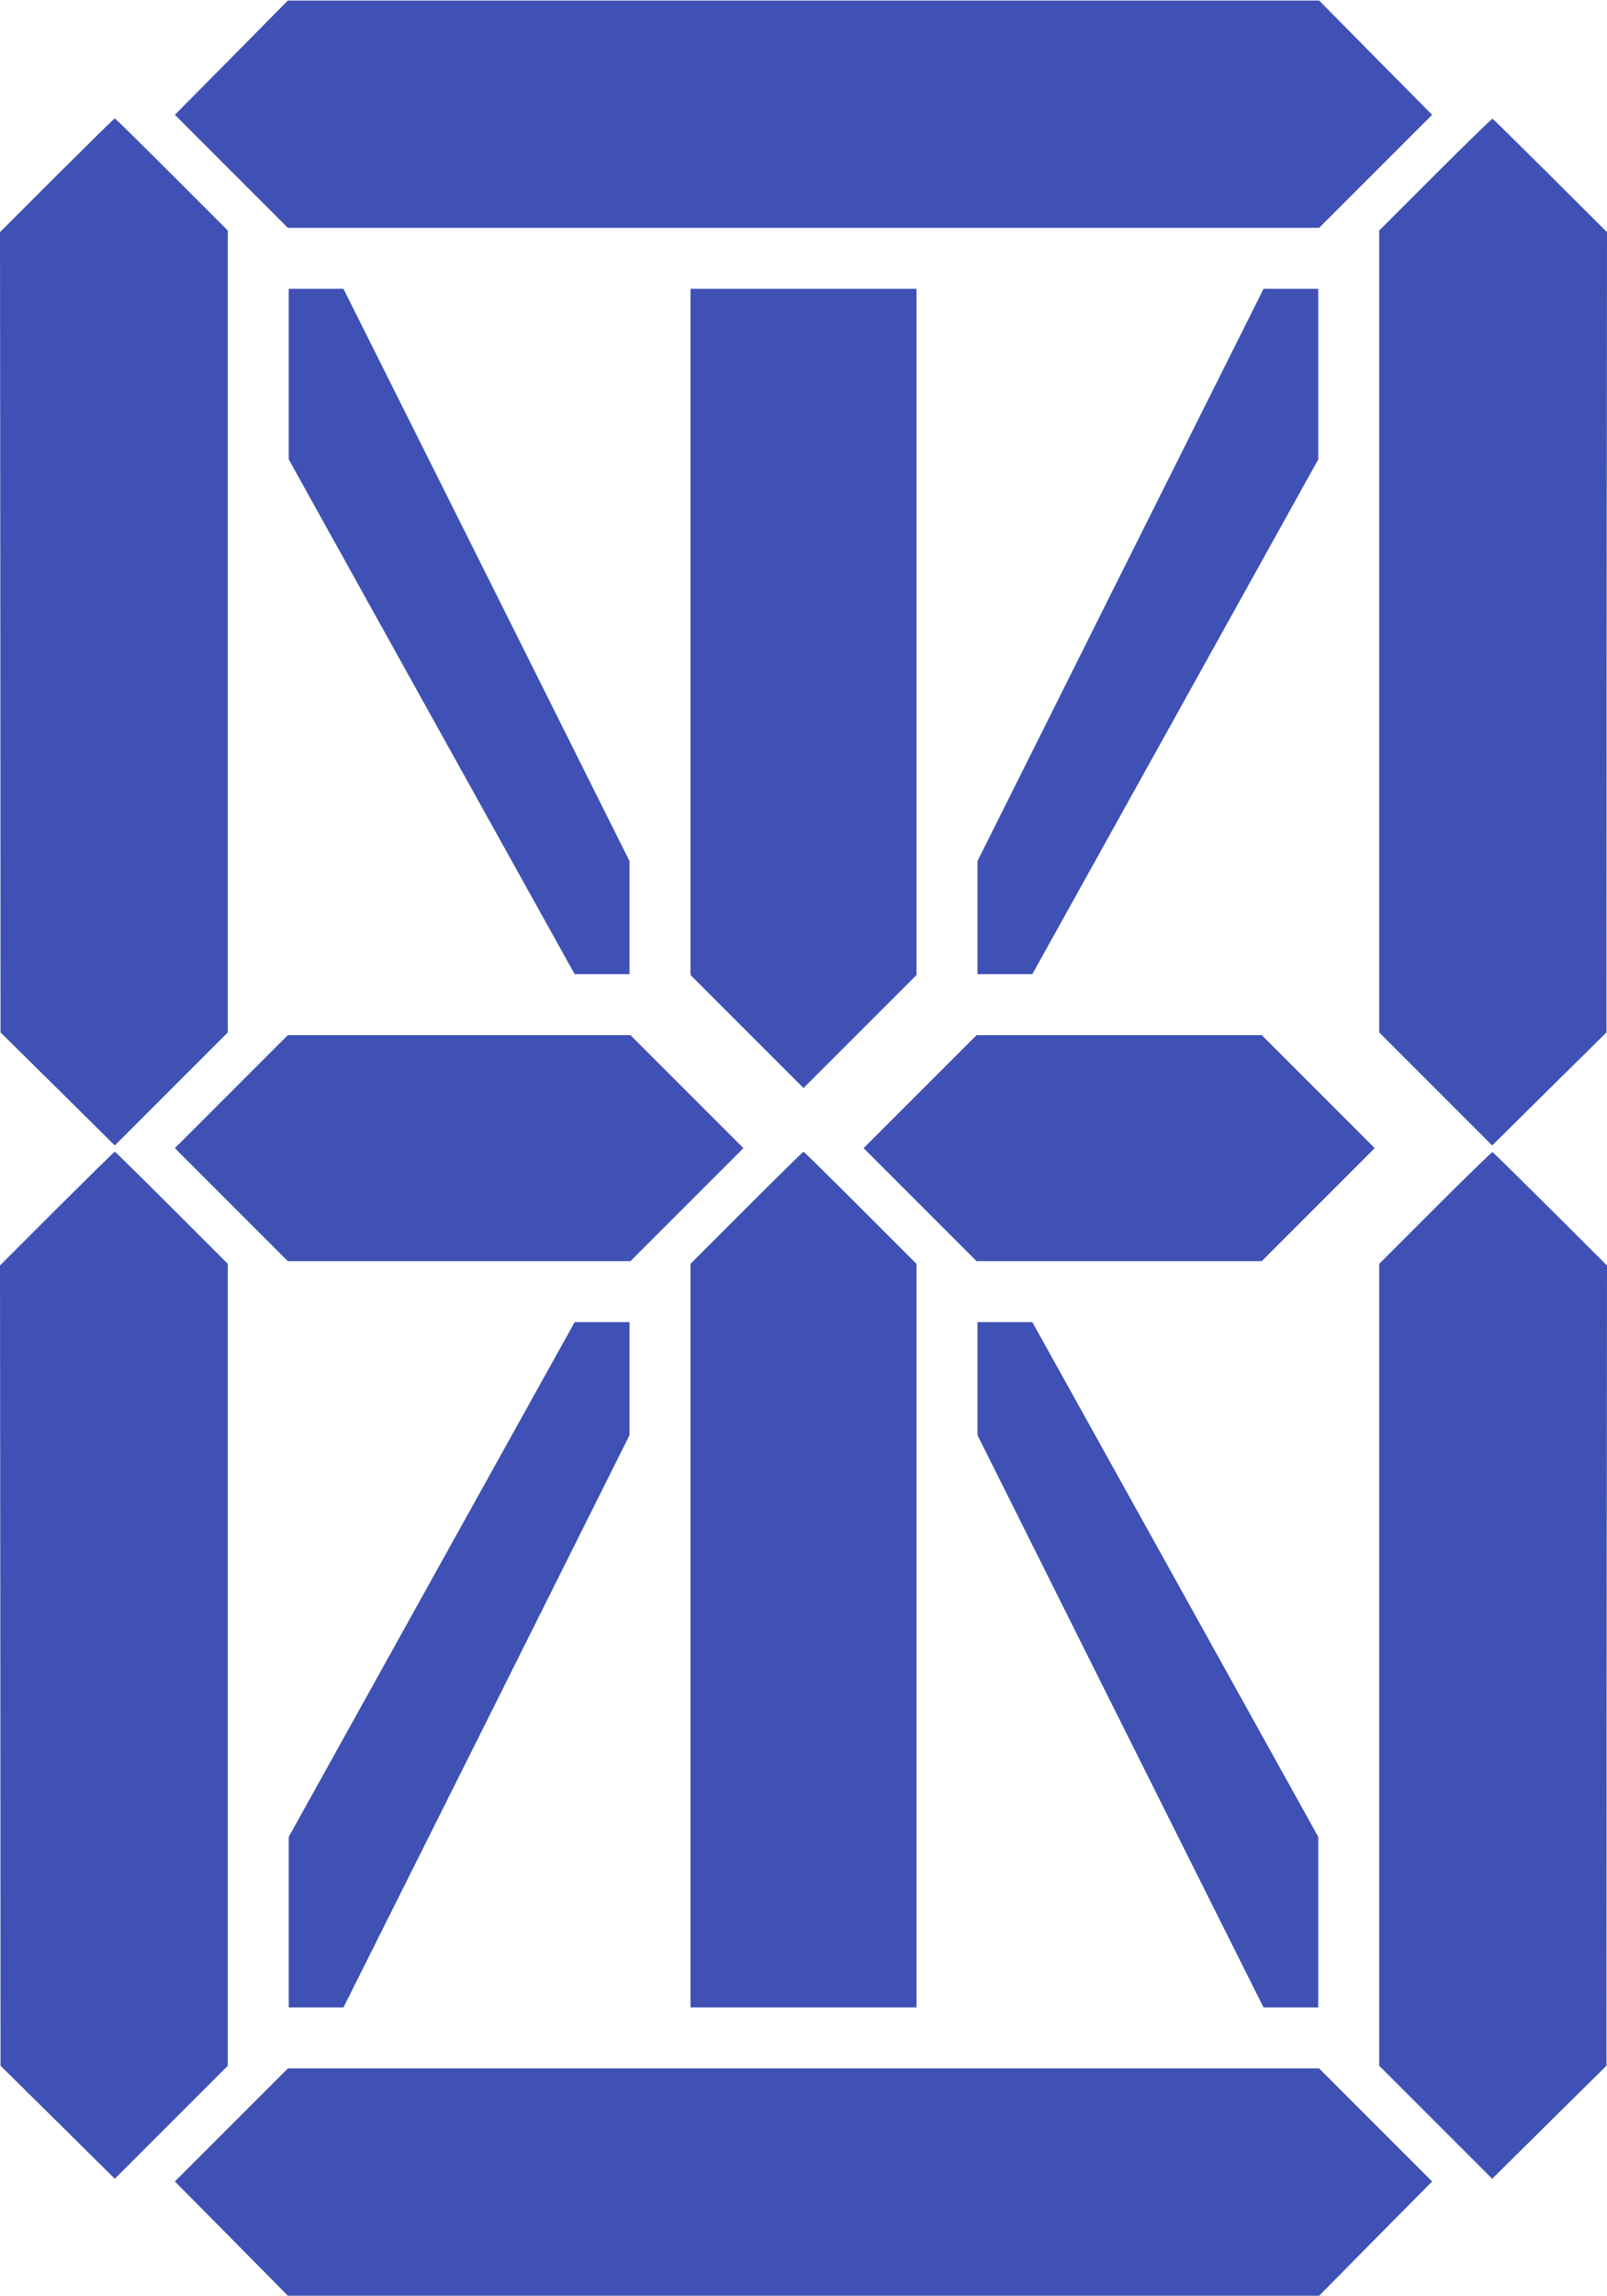
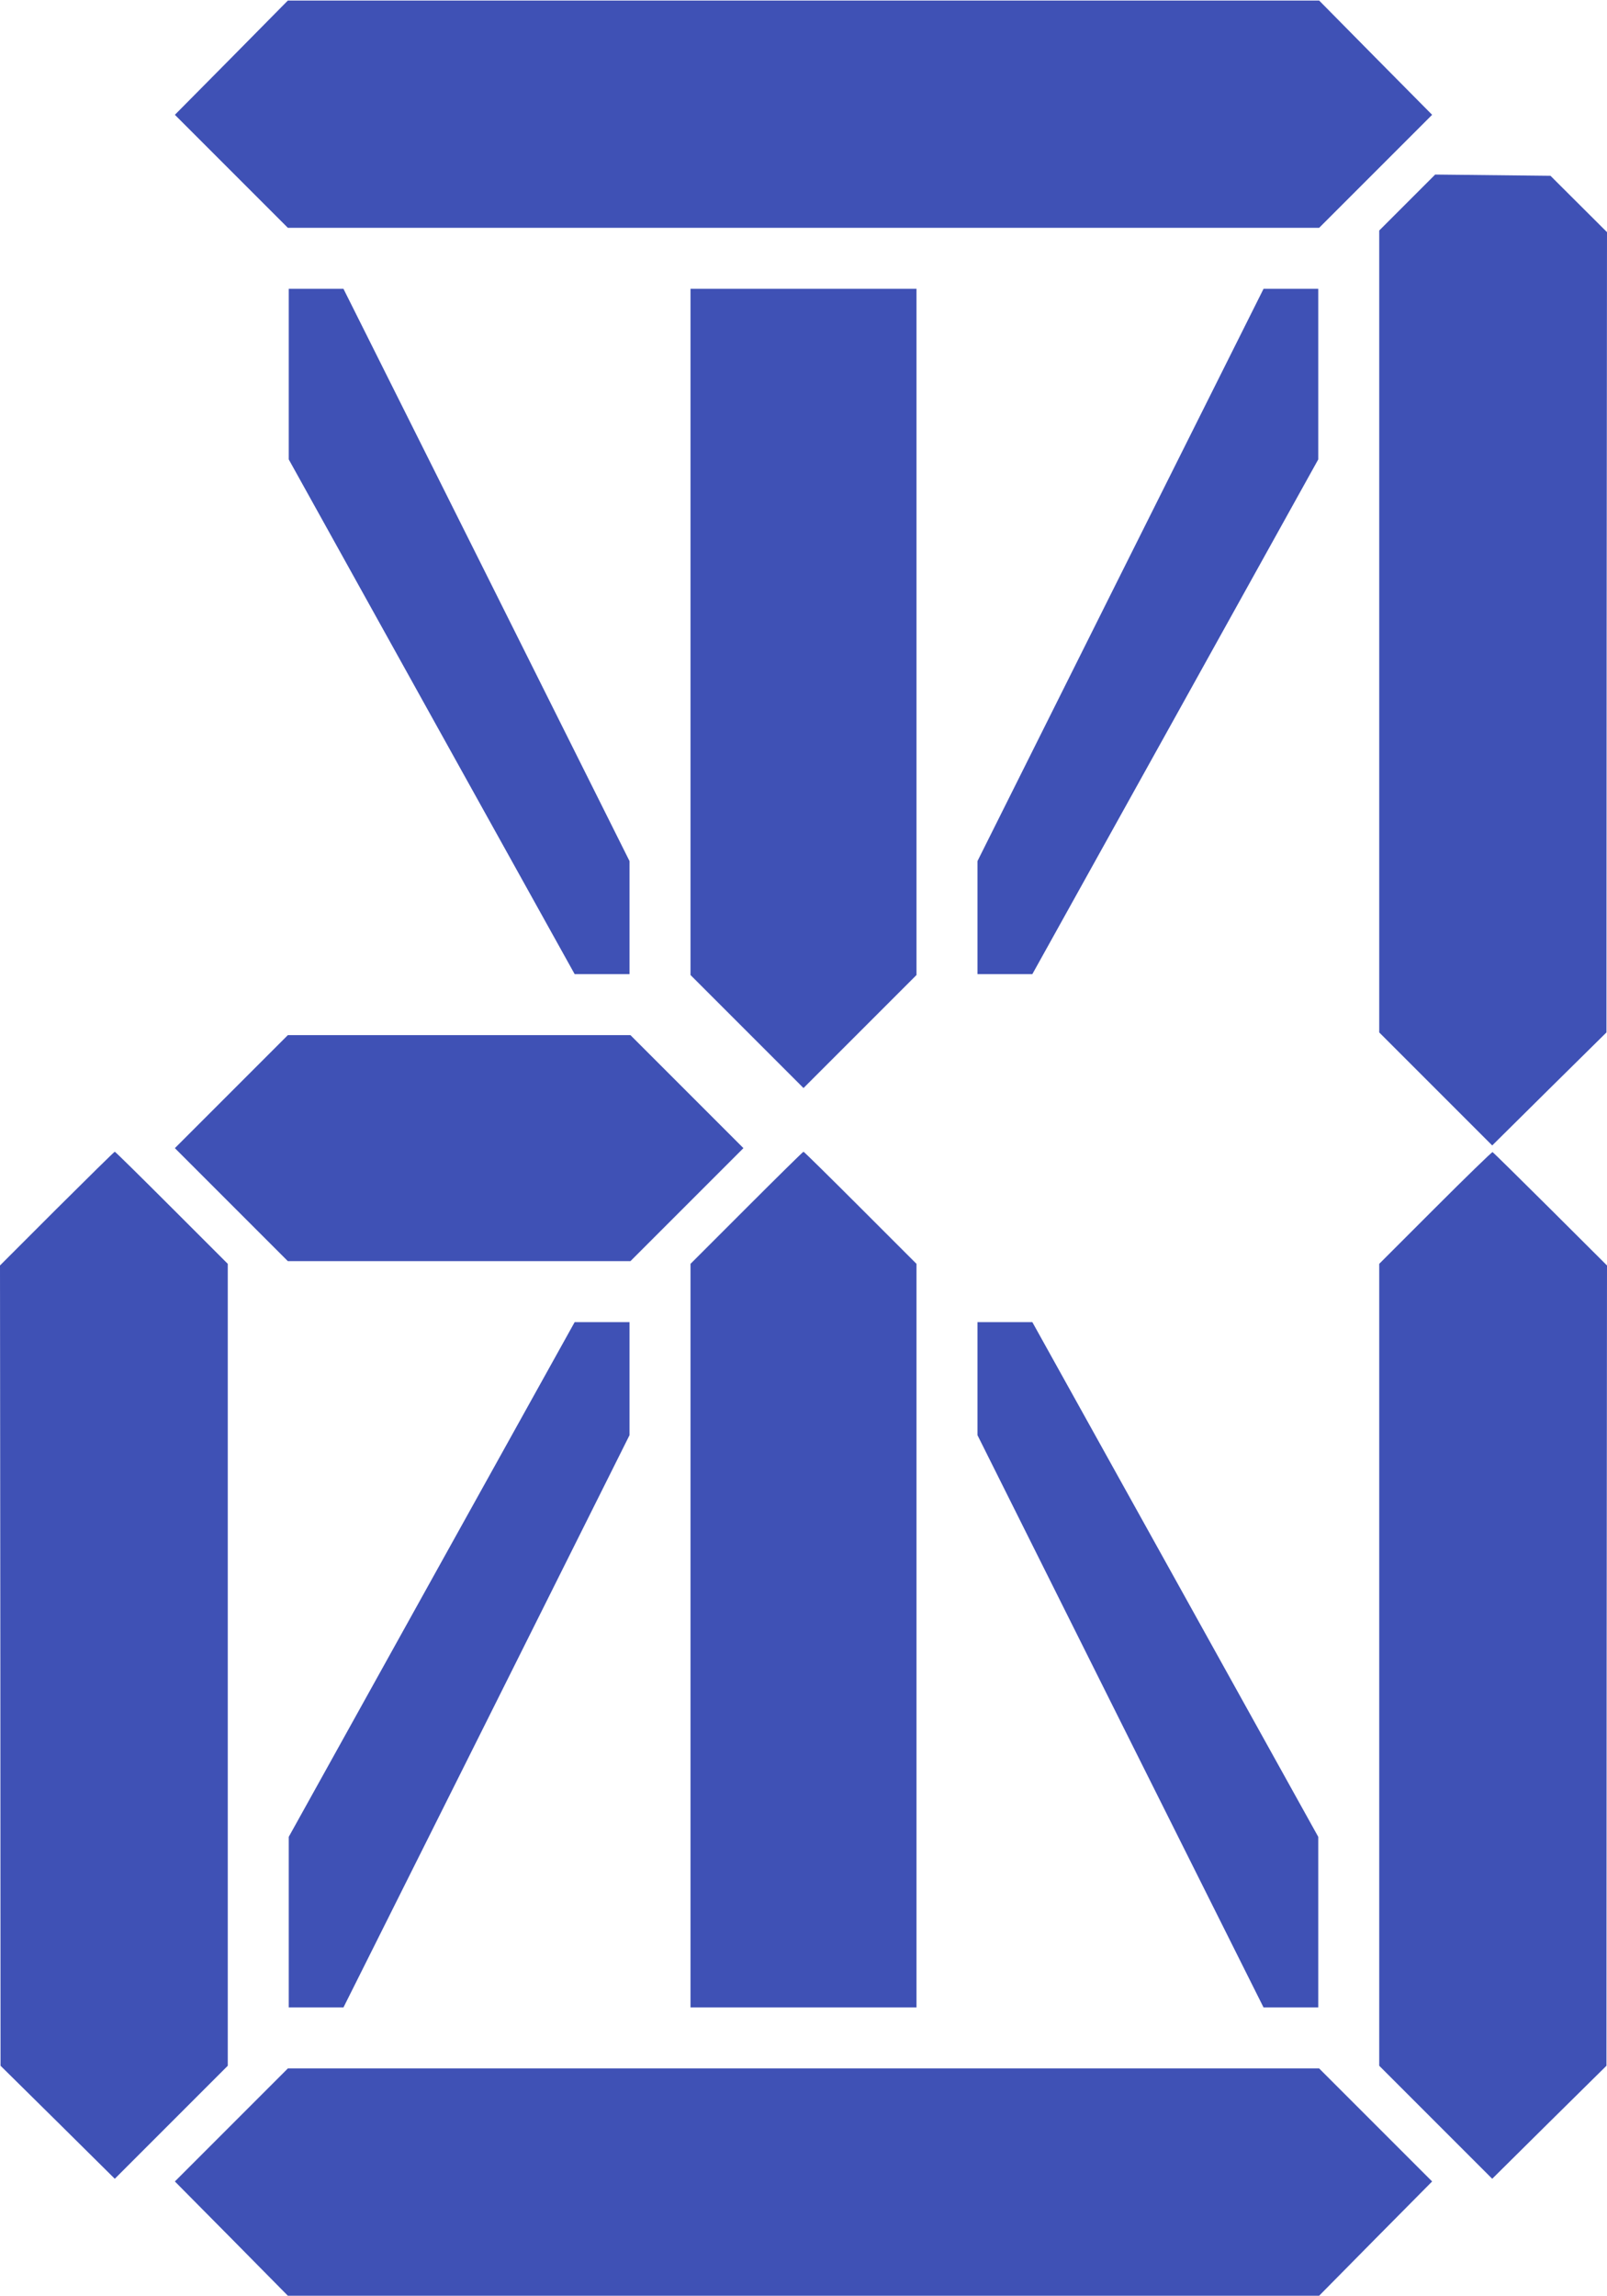
<svg xmlns="http://www.w3.org/2000/svg" version="1.0" width="896pt" height="1280pt" viewBox="0 0 896 1280" preserveAspectRatio="xMidYMid meet">
  <g transform="translate(0,1280) scale(0.1,-0.1)" fill="#3f51b5" stroke="none">
    <path d="M1290 12478 l-315 -318 315 -315 315 -315 2875 0 2875 0 315 315 315 315 -315 318 -315 319 -2875 0 -2875 0 -315 -319z" />
-     <path d="M317 11823 l-317 -317 2 -2231 1 -2230 319 -315 318 -315 315 315 315 315 0 2235 0 2235 -313 313 c-171 171 -314 312 -317 312 -3 0 -148 -143 -323 -317z" />
-     <path d="M8002 11827 l-312 -312 0 -2235 0 -2235 315 -315 315 -315 318 315 319 315 1 2230 2 2231 -315 314 c-174 173 -319 316 -323 318 -4 1 -148 -139 -320 -311z" />
+     <path d="M8002 11827 l-312 -312 0 -2235 0 -2235 315 -315 315 -315 318 315 319 315 1 2230 2 2231 -315 314 z" />
    <path d="M1610 10714 l0 -475 797 -1435 797 -1434 153 0 153 0 0 315 0 315 -797 1595 -798 1595 -152 0 -153 0 0 -476z" />
    <path d="M3850 9277 l0 -1912 315 -315 315 -315 315 315 315 315 0 1912 0 1913 -630 0 -630 0 0 -1913z" />
    <path d="M6247 9595 l-797 -1595 0 -315 0 -315 153 0 153 0 797 1434 797 1435 0 475 0 476 -153 0 -152 0 -798 -1595z" />
    <path d="M1290 6715 l-315 -315 315 -315 315 -315 955 0 955 0 315 315 315 315 -315 315 -315 315 -955 0 -955 0 -315 -315z" />
-     <path d="M5130 6715 l-315 -315 315 -315 315 -315 795 0 795 0 315 315 315 315 -315 315 -315 315 -795 0 -795 0 -315 -315z" />
    <path d="M317 6063 l-317 -317 2 -2231 1 -2230 319 -315 318 -315 315 315 315 315 0 2235 0 2235 -313 313 c-171 171 -314 312 -317 312 -3 0 -148 -143 -323 -317z" />
    <path d="M4162 6067 l-312 -312 0 -2073 0 -2072 630 0 630 0 0 2073 0 2072 -313 313 c-171 171 -314 312 -317 312 -3 0 -146 -141 -318 -313z" />
    <path d="M8002 6067 l-312 -312 0 -2235 0 -2235 315 -315 315 -315 318 315 319 315 1 2230 2 2231 -315 314 c-174 173 -319 316 -323 318 -4 1 -148 -139 -320 -311z" />
    <path d="M2407 3996 l-797 -1435 0 -475 0 -476 153 0 152 0 798 1595 797 1595 0 315 0 315 -153 0 -153 0 -797 -1434z" />
    <path d="M5450 5115 l0 -315 797 -1595 798 -1595 152 0 153 0 0 476 0 475 -797 1435 -797 1434 -153 0 -153 0 0 -315z" />
    <path d="M1290 955 l-315 -315 315 -318 315 -319 2875 0 2875 0 315 319 315 318 -315 315 -315 315 -2875 0 -2875 0 -315 -315z" />
  </g>
</svg>